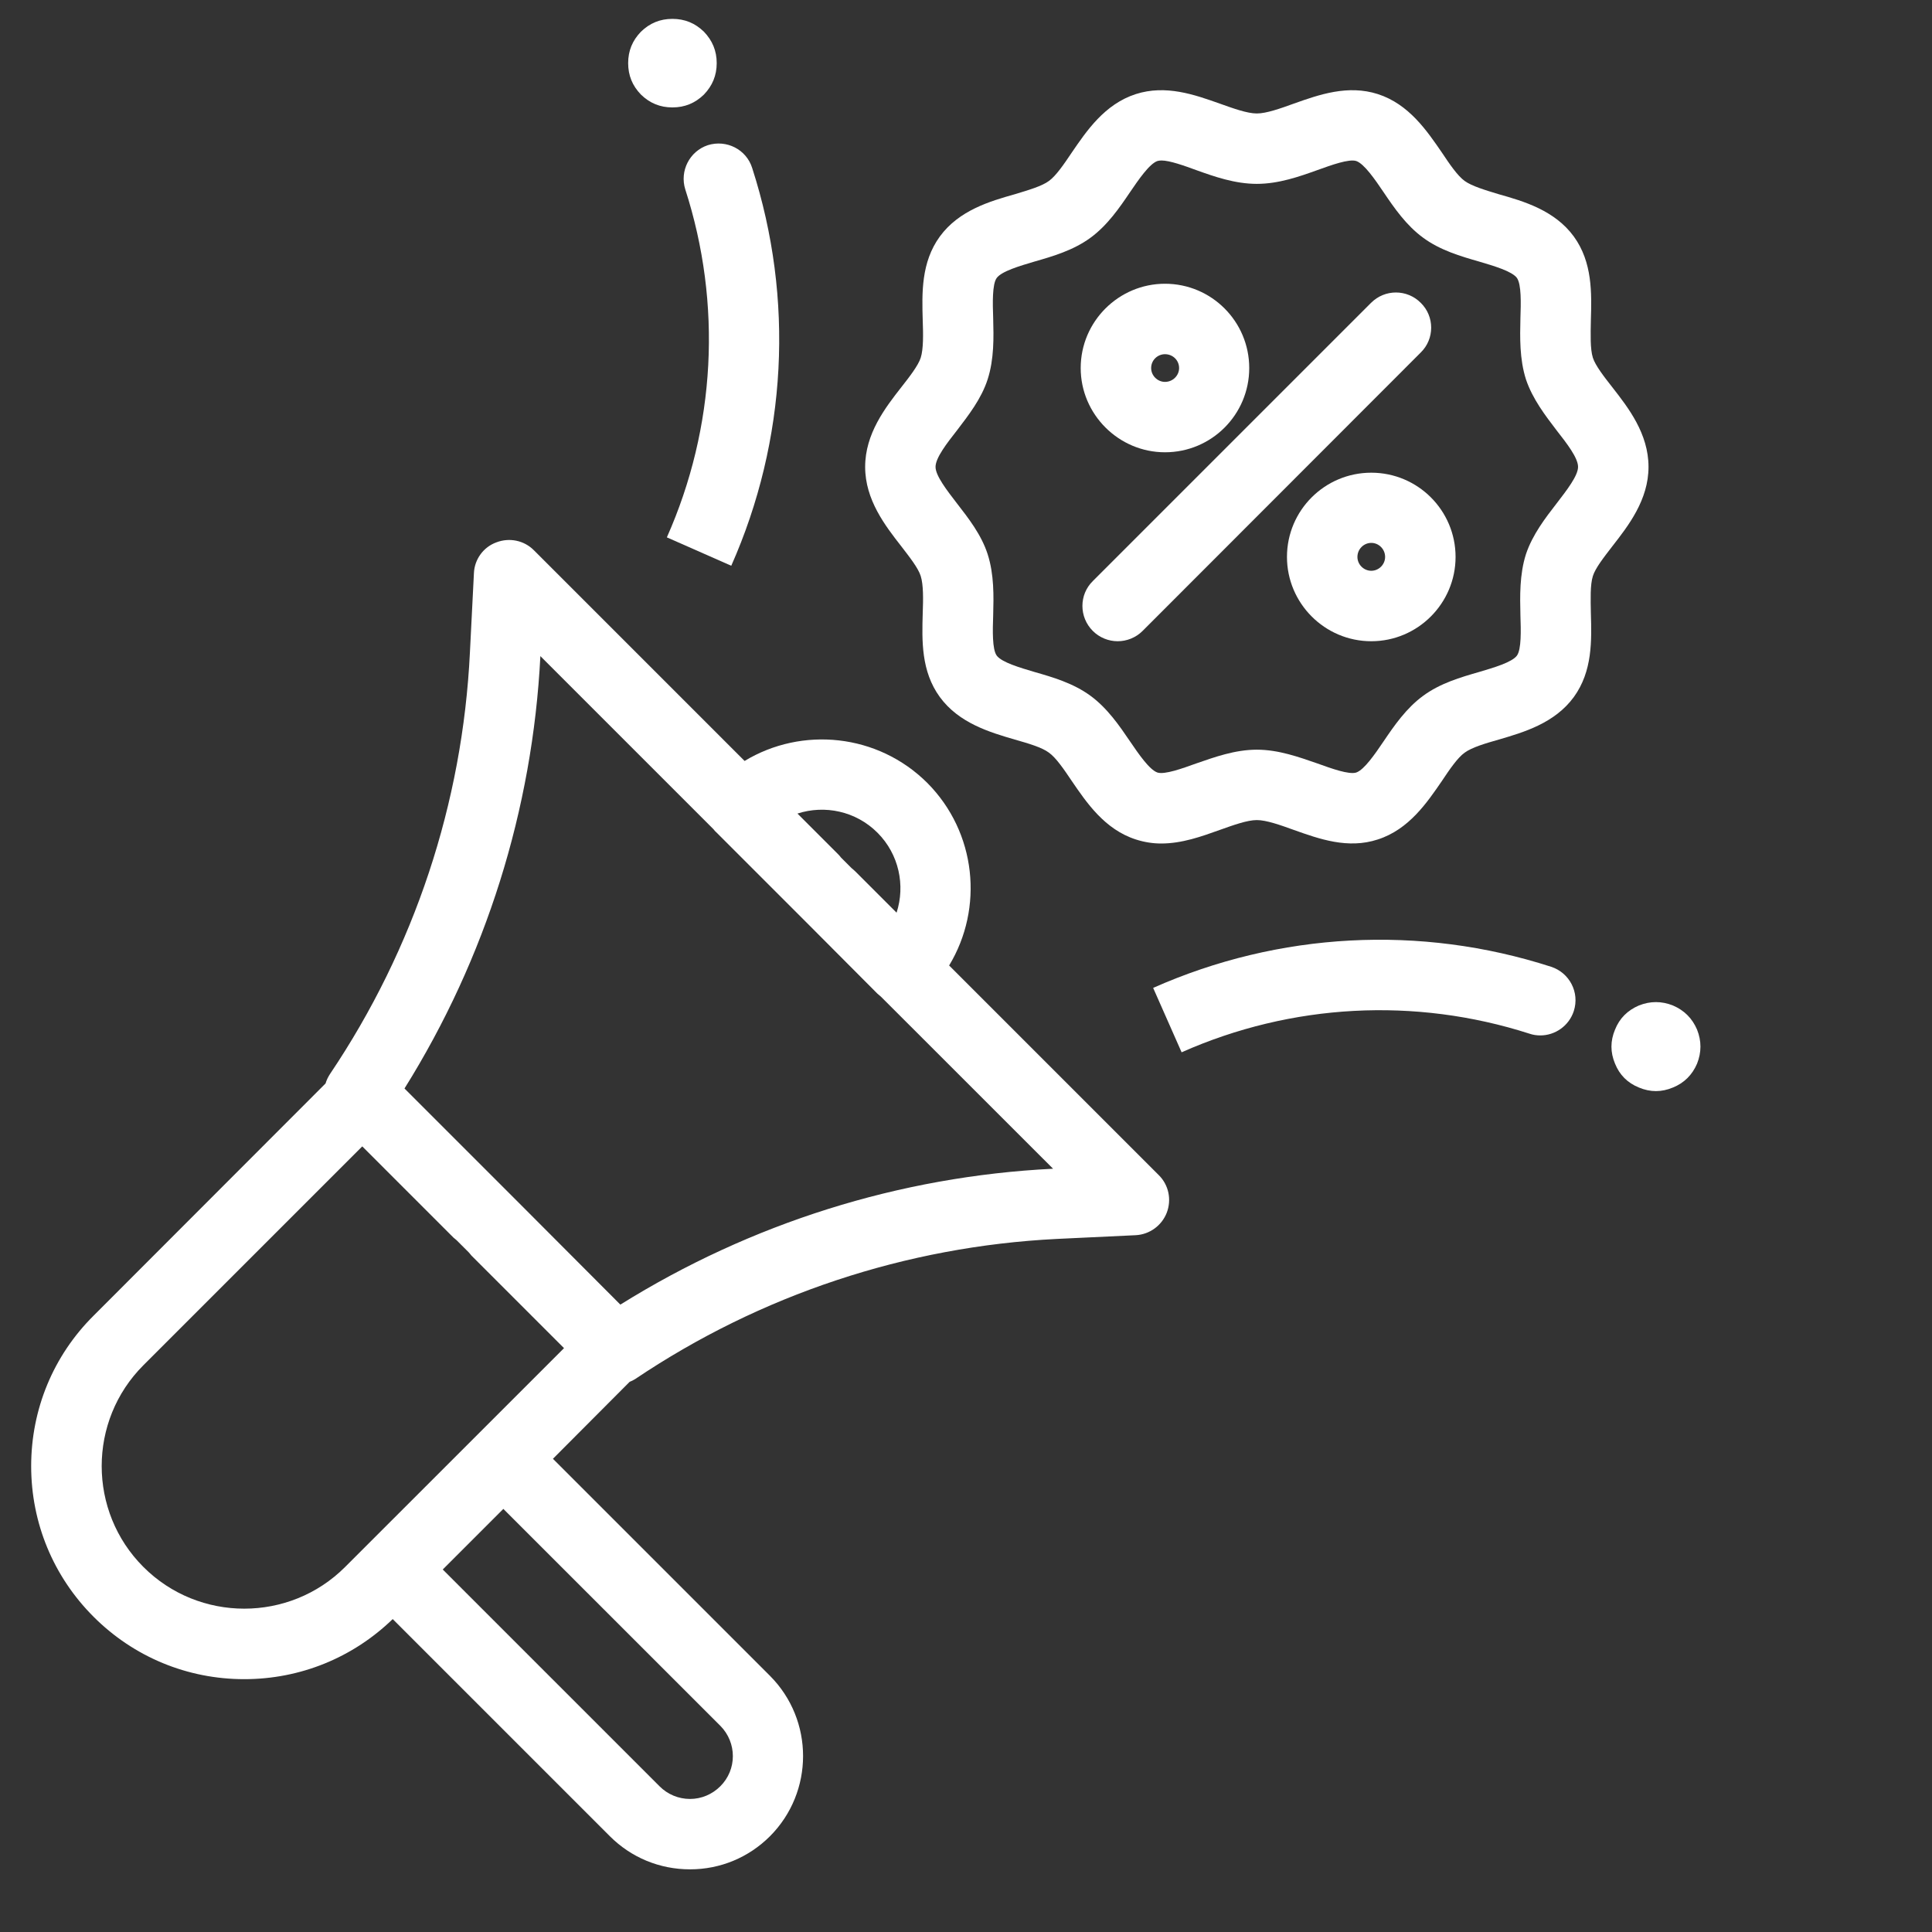
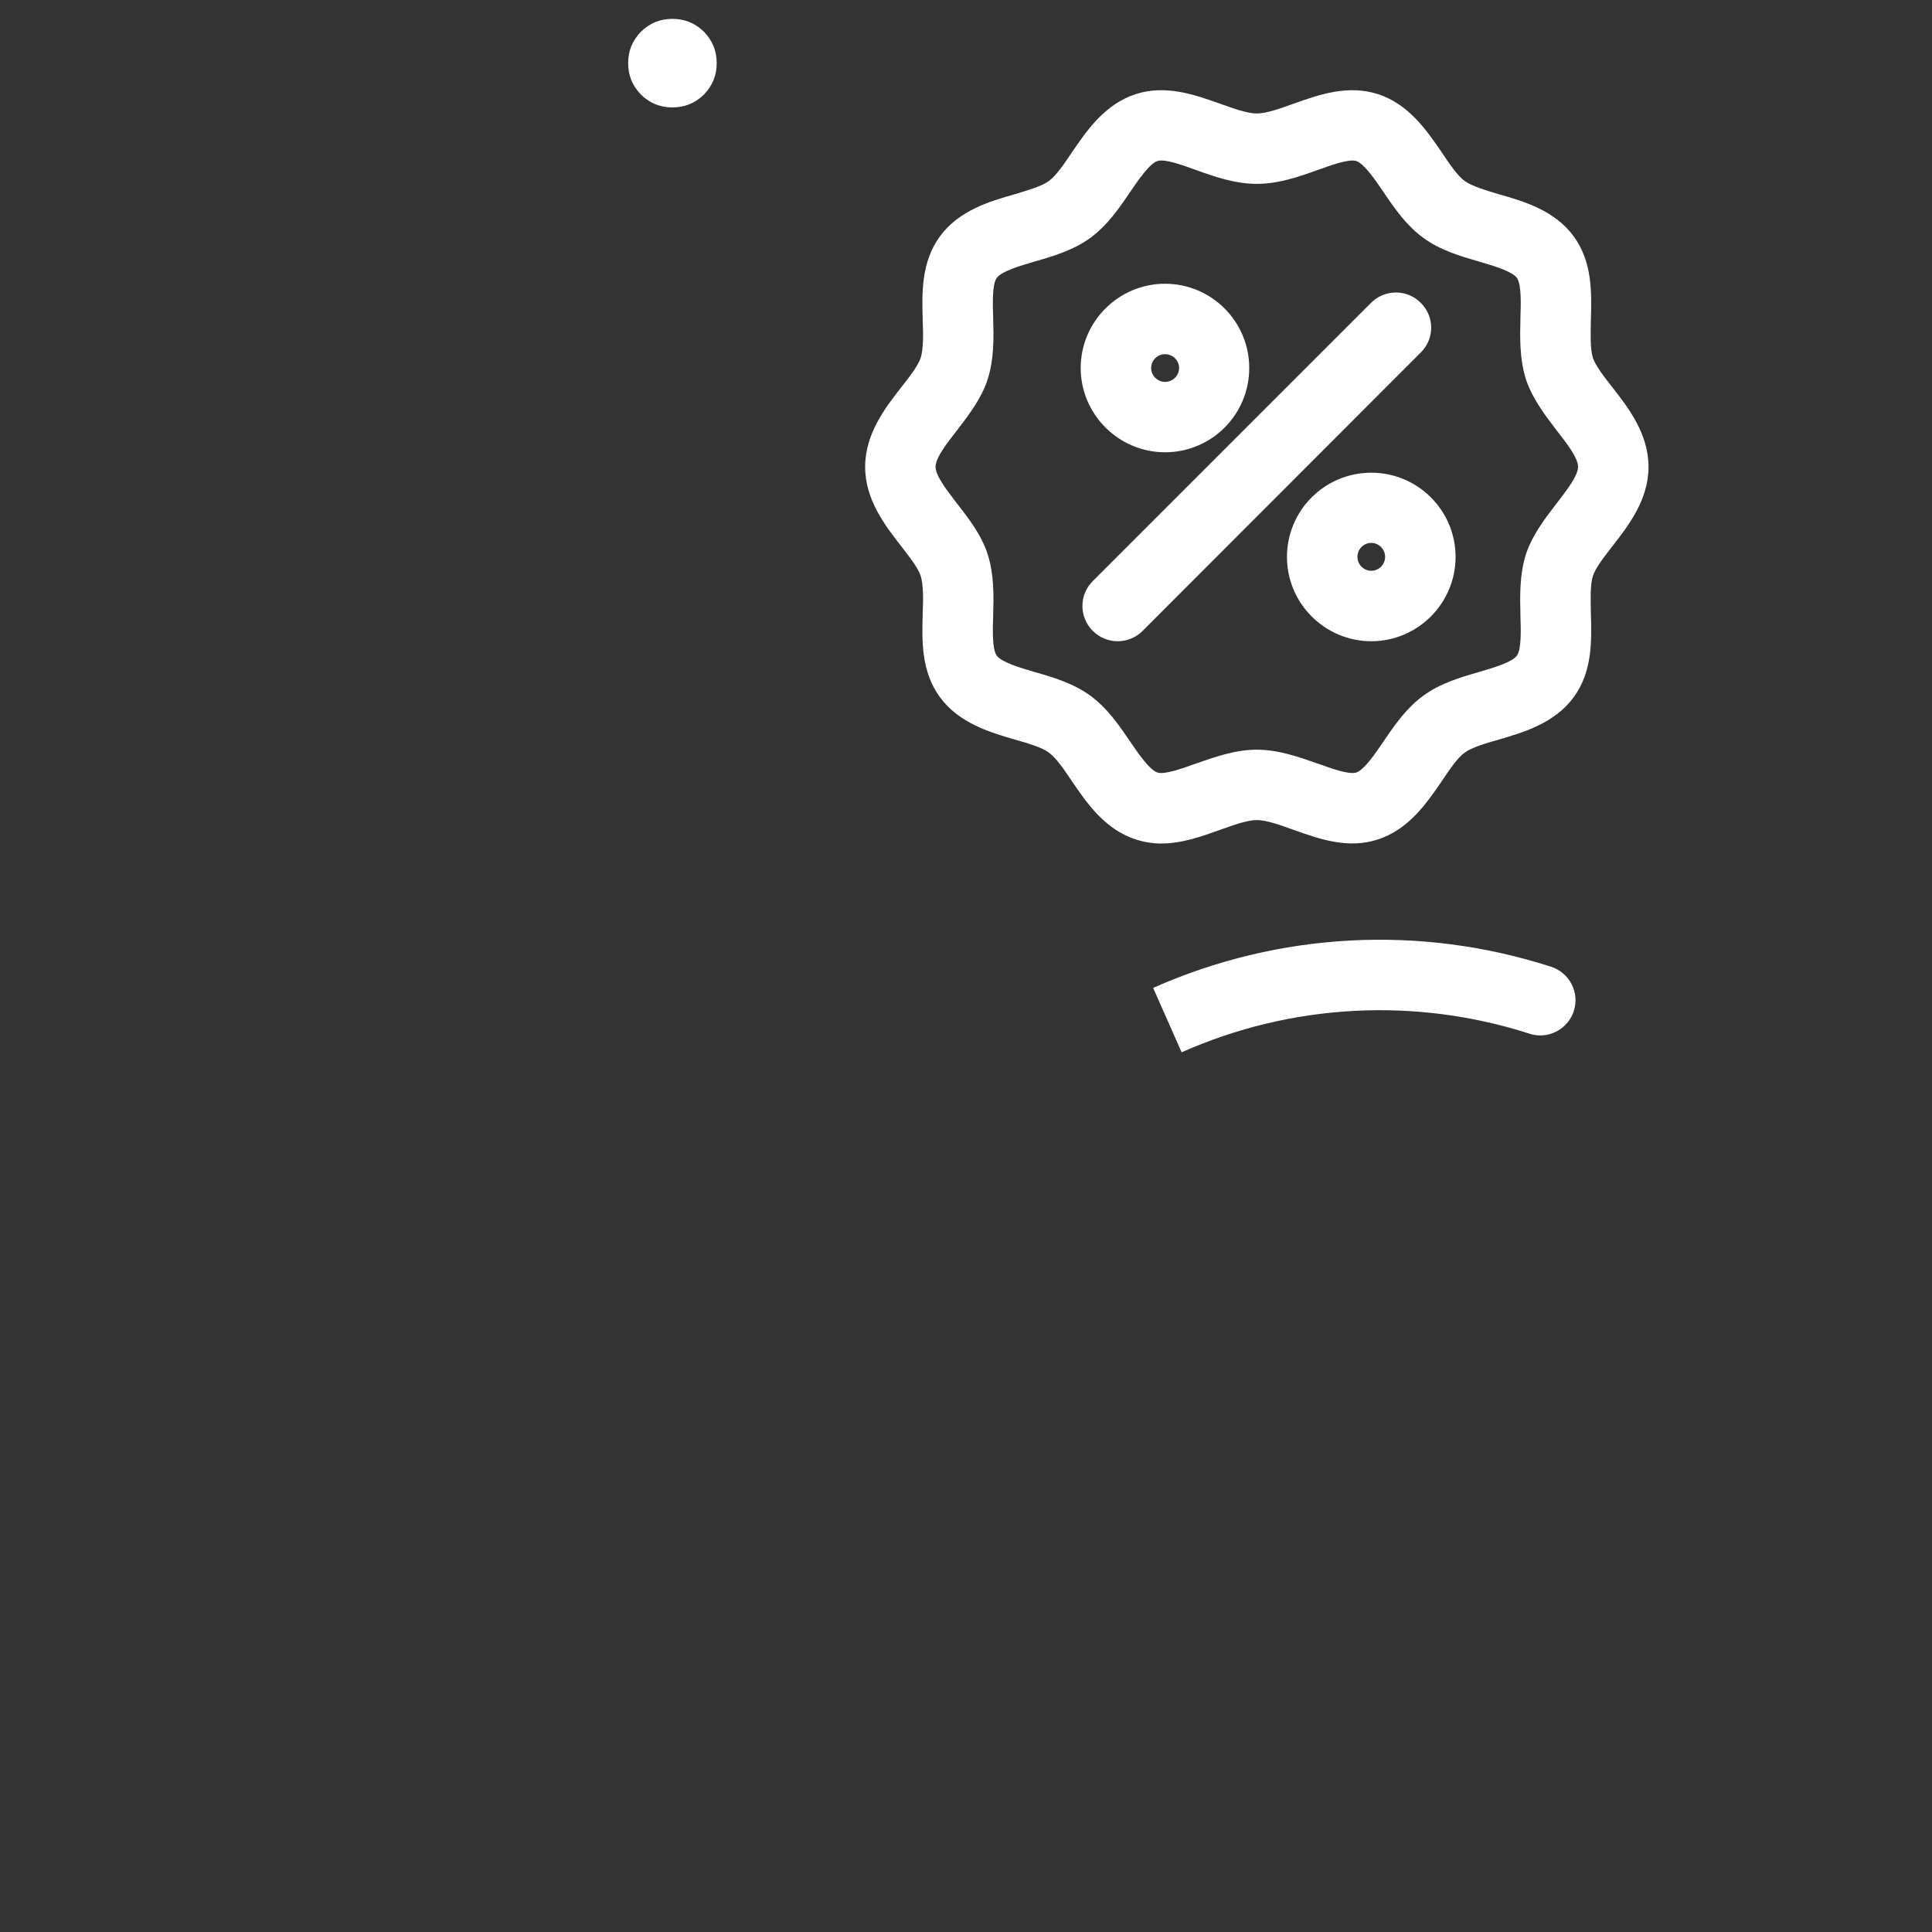
<svg xmlns="http://www.w3.org/2000/svg" version="1.2" preserveAspectRatio="xMidYMid meet" height="40" viewBox="0 0 30 30" zoomAndPan="magnify" width="40">
  <rect x="0" y="0" width="30" height="30" fill="#333333" stroke="none" />
  <defs>
    <clipPath id="68044a7147">
-       <path d="M 0.484 8 L 19 8 L 19 29.031 L 0.484 29.031 Z M 0.484 8" />
-     </clipPath>
+       </clipPath>
    <clipPath id="c70e4e6333">
-       <path d="M 25 15 L 26.613 15 L 26.613 17 L 25 17 Z M 25 15" />
-     </clipPath>
+       </clipPath>
  </defs>
  <g id="7b11cc230f">
    <g clip-path="url(#68044a7147)" clip-rule="nonzero">
      <path d="M 14.738 14.992 C 15.277 14.102 15.164 12.926 14.398 12.156 C 13.629 11.391 12.453 11.277 11.562 11.816 L 8.289 8.543 C 8.137 8.391 7.91 8.344 7.707 8.422 C 7.504 8.496 7.367 8.688 7.359 8.902 L 7.297 10.129 C 7.184 12.469 6.434 14.73 5.125 16.676 C 5.094 16.723 5.07 16.773 5.055 16.824 L 1.453 20.43 C 0.828 21.051 0.484 21.883 0.484 22.766 C 0.484 23.648 0.828 24.48 1.453 25.105 C 2.078 25.73 2.91 26.074 3.793 26.074 C 4.66 26.074 5.477 25.742 6.098 25.141 L 9.469 28.512 C 9.801 28.844 10.242 29.027 10.715 29.027 C 11.184 29.027 11.625 28.844 11.957 28.512 C 12.641 27.824 12.641 26.711 11.957 26.023 L 8.586 22.652 L 9.777 21.457 C 9.809 21.445 9.836 21.43 9.863 21.414 C 11.809 20.105 14.07 19.355 16.41 19.238 L 17.637 19.18 C 17.852 19.168 18.039 19.031 18.117 18.832 C 18.195 18.629 18.148 18.402 17.996 18.25 Z M 13.625 12.93 C 13.961 13.266 14.059 13.75 13.922 14.172 L 13.281 13.531 C 13.266 13.516 13.242 13.496 13.223 13.48 L 13.059 13.316 C 13.043 13.293 13.023 13.273 13.004 13.254 L 12.383 12.633 C 12.805 12.496 13.289 12.594 13.625 12.93 Z M 2.227 24.332 C 1.363 23.469 1.363 22.062 2.227 21.199 L 5.625 17.801 L 7.043 19.219 C 7.059 19.23 7.074 19.246 7.09 19.258 L 7.281 19.449 C 7.293 19.465 7.309 19.48 7.32 19.496 L 8.758 20.934 L 5.359 24.332 C 4.496 25.195 3.09 25.195 2.227 24.332 Z M 11.184 27.738 C 11.059 27.863 10.891 27.934 10.715 27.934 C 10.535 27.934 10.367 27.863 10.242 27.738 L 6.875 24.371 L 7.816 23.43 L 11.184 26.797 C 11.445 27.059 11.445 27.48 11.184 27.738 Z M 9.633 20.258 L 8.098 18.719 L 6.281 16.902 C 7.543 14.883 8.27 12.57 8.391 10.188 L 11.078 12.875 C 11.094 12.895 11.109 12.914 11.129 12.93 L 12.508 14.309 L 13.625 15.43 C 13.641 15.445 13.66 15.461 13.68 15.477 L 16.352 18.148 C 13.965 18.266 11.656 18.996 9.633 20.258 Z M 9.633 20.258" style="stroke:none;fill-rule:nonzero;fill:#ffffff;fill-opacity:1;" />
    </g>
    <path d="M 22.062 4.703 C 21.848 4.488 21.504 4.488 21.289 4.703 L 16.969 9.023 C 16.754 9.234 16.754 9.582 16.969 9.797 C 17.074 9.902 17.215 9.957 17.355 9.957 C 17.496 9.957 17.637 9.902 17.742 9.797 L 22.062 5.473 C 22.277 5.262 22.277 4.914 22.062 4.703 Z M 22.062 4.703" style="stroke:none;fill-rule:nonzero;fill:#ffffff;fill-opacity:1;" />
    <path d="M 18.09 7.023 C 18.812 7.023 19.398 6.438 19.398 5.715 C 19.398 4.992 18.812 4.406 18.09 4.406 C 17.371 4.406 16.781 4.992 16.781 5.715 C 16.781 6.434 17.371 7.023 18.09 7.023 Z M 18.09 5.5 C 18.211 5.5 18.309 5.594 18.309 5.715 C 18.309 5.832 18.211 5.93 18.09 5.93 C 17.973 5.93 17.875 5.832 17.875 5.715 C 17.875 5.594 17.973 5.5 18.09 5.5 Z M 18.09 5.5" style="stroke:none;fill-rule:nonzero;fill:#ffffff;fill-opacity:1;" />
    <path d="M 21.293 7.34 C 20.57 7.34 19.984 7.926 19.984 8.648 C 19.984 9.367 20.57 9.957 21.293 9.957 C 22.016 9.957 22.602 9.367 22.602 8.648 C 22.602 7.926 22.016 7.34 21.293 7.34 Z M 21.293 8.863 C 21.176 8.863 21.078 8.766 21.078 8.648 C 21.078 8.527 21.176 8.43 21.293 8.43 C 21.41 8.43 21.508 8.527 21.508 8.648 C 21.508 8.766 21.41 8.863 21.293 8.863 Z M 21.293 8.863" style="stroke:none;fill-rule:nonzero;fill:#ffffff;fill-opacity:1;" />
    <path d="M 25.035 8.484 C 25.285 8.164 25.598 7.762 25.598 7.25 C 25.598 6.734 25.285 6.332 25.035 6.012 C 24.906 5.848 24.773 5.676 24.734 5.555 C 24.691 5.418 24.699 5.191 24.703 4.973 C 24.715 4.555 24.73 4.074 24.438 3.672 C 24.141 3.266 23.66 3.125 23.273 3.016 C 23.066 2.953 22.855 2.891 22.742 2.809 C 22.633 2.73 22.508 2.547 22.391 2.371 C 22.16 2.035 21.879 1.617 21.395 1.461 C 20.93 1.312 20.484 1.469 20.09 1.609 C 19.883 1.684 19.664 1.762 19.516 1.762 C 19.367 1.762 19.152 1.684 18.941 1.609 C 18.547 1.469 18.102 1.312 17.637 1.461 C 17.152 1.617 16.871 2.035 16.641 2.371 C 16.523 2.547 16.398 2.73 16.289 2.809 C 16.18 2.891 15.965 2.953 15.758 3.016 C 15.371 3.125 14.891 3.266 14.594 3.672 C 14.301 4.074 14.316 4.555 14.328 4.973 C 14.336 5.191 14.34 5.418 14.297 5.555 C 14.258 5.676 14.125 5.848 13.996 6.012 C 13.746 6.332 13.434 6.734 13.434 7.25 C 13.434 7.762 13.746 8.164 13.996 8.484 C 14.125 8.652 14.258 8.82 14.297 8.945 C 14.34 9.082 14.336 9.305 14.328 9.523 C 14.316 9.945 14.301 10.422 14.594 10.824 C 14.891 11.23 15.371 11.371 15.758 11.484 C 15.965 11.543 16.18 11.605 16.289 11.688 C 16.398 11.766 16.523 11.949 16.641 12.125 C 16.871 12.461 17.152 12.879 17.637 13.035 C 17.77 13.078 17.902 13.098 18.031 13.098 C 18.355 13.098 18.66 12.988 18.941 12.887 C 19.152 12.812 19.367 12.734 19.516 12.734 C 19.664 12.734 19.883 12.812 20.09 12.887 C 20.484 13.027 20.93 13.188 21.395 13.035 C 21.879 12.879 22.16 12.461 22.391 12.125 C 22.508 11.949 22.633 11.766 22.742 11.688 C 22.855 11.605 23.066 11.543 23.273 11.484 C 23.66 11.371 24.141 11.23 24.438 10.824 C 24.73 10.422 24.715 9.945 24.703 9.523 C 24.699 9.305 24.691 9.082 24.734 8.945 C 24.773 8.82 24.906 8.652 25.035 8.484 Z M 24.172 7.816 C 23.996 8.043 23.797 8.301 23.695 8.605 C 23.594 8.922 23.602 9.258 23.609 9.555 C 23.617 9.789 23.625 10.082 23.555 10.18 C 23.477 10.285 23.195 10.367 22.969 10.434 C 22.684 10.516 22.363 10.609 22.098 10.805 C 21.836 10.996 21.648 11.27 21.484 11.512 C 21.352 11.707 21.184 11.953 21.059 11.996 C 20.945 12.031 20.676 11.934 20.457 11.855 C 20.176 11.758 19.855 11.641 19.516 11.641 C 19.176 11.641 18.855 11.758 18.574 11.855 C 18.355 11.934 18.086 12.031 17.973 11.996 C 17.848 11.953 17.68 11.707 17.547 11.512 C 17.383 11.27 17.195 10.996 16.934 10.805 C 16.668 10.609 16.348 10.516 16.062 10.434 C 15.836 10.367 15.555 10.285 15.477 10.18 C 15.406 10.082 15.414 9.789 15.422 9.555 C 15.43 9.258 15.438 8.922 15.336 8.605 C 15.238 8.301 15.035 8.043 14.859 7.816 C 14.703 7.613 14.527 7.387 14.527 7.25 C 14.527 7.109 14.703 6.883 14.859 6.684 C 15.035 6.453 15.238 6.195 15.336 5.891 C 15.438 5.574 15.43 5.238 15.422 4.941 C 15.414 4.707 15.406 4.414 15.477 4.316 C 15.555 4.211 15.836 4.129 16.062 4.062 C 16.348 3.98 16.668 3.887 16.934 3.691 C 17.195 3.5 17.383 3.227 17.547 2.984 C 17.68 2.789 17.848 2.543 17.973 2.5 C 17.988 2.496 18.012 2.492 18.035 2.492 C 18.164 2.492 18.391 2.574 18.574 2.641 C 18.855 2.742 19.176 2.855 19.516 2.855 C 19.855 2.855 20.176 2.742 20.457 2.641 C 20.676 2.562 20.945 2.465 21.059 2.5 C 21.184 2.543 21.352 2.789 21.484 2.984 C 21.648 3.227 21.836 3.5 22.098 3.691 C 22.363 3.887 22.684 3.98 22.969 4.062 C 23.195 4.129 23.477 4.211 23.555 4.316 C 23.625 4.418 23.617 4.707 23.609 4.941 C 23.602 5.238 23.594 5.574 23.695 5.891 C 23.797 6.195 23.996 6.453 24.172 6.684 C 24.328 6.883 24.504 7.109 24.504 7.25 C 24.504 7.387 24.328 7.613 24.172 7.816 Z M 24.172 7.816" style="stroke:none;fill-rule:nonzero;fill:#ffffff;fill-opacity:1;" />
    <path d="M 24.086 15.012 C 22.051 14.355 19.859 14.473 17.906 15.34 L 18.348 16.34 C 20.055 15.582 21.973 15.48 23.75 16.051 C 23.805 16.07 23.863 16.078 23.918 16.078 C 24.148 16.078 24.363 15.93 24.438 15.699 C 24.531 15.41 24.371 15.105 24.086 15.012 Z M 24.086 15.012" style="stroke:none;fill-rule:nonzero;fill:#ffffff;fill-opacity:1;" />
    <g clip-path="url(#c70e4e6333)" clip-rule="nonzero">
      <path d="M 25.977 15.613 C 26.152 15.688 26.277 15.812 26.352 15.988 C 26.422 16.164 26.422 16.34 26.352 16.516 C 26.277 16.691 26.152 16.816 25.977 16.887 C 25.801 16.961 25.625 16.961 25.449 16.887 C 25.273 16.816 25.148 16.691 25.078 16.516 C 25.004 16.34 25.004 16.164 25.078 15.988 C 25.148 15.812 25.273 15.688 25.449 15.613 C 25.625 15.543 25.801 15.543 25.977 15.613 Z M 25.977 15.613" style="stroke:none;fill-rule:nonzero;fill:#ffffff;fill-opacity:1;" />
    </g>
-     <path d="M 10.641 2.941 C 11.215 4.719 11.113 6.637 10.355 8.344 L 11.355 8.785 C 12.219 6.836 12.336 4.641 11.68 2.609 C 11.59 2.32 11.281 2.164 10.992 2.254 C 10.707 2.348 10.551 2.656 10.641 2.941 Z M 10.641 2.941" style="stroke:none;fill-rule:nonzero;fill:#ffffff;fill-opacity:1;" />
    <path d="M 10.93 0.492 C 11.062 0.629 11.129 0.789 11.129 0.98 C 11.129 1.172 11.062 1.332 10.93 1.469 C 10.793 1.602 10.633 1.668 10.441 1.668 C 10.25 1.668 10.09 1.602 9.953 1.469 C 9.82 1.332 9.754 1.172 9.754 0.98 C 9.754 0.789 9.82 0.629 9.953 0.492 C 10.09 0.359 10.25 0.293 10.441 0.293 C 10.633 0.293 10.793 0.359 10.93 0.492 Z M 10.93 0.492" style="stroke:none;fill-rule:nonzero;fill:#ffffff;fill-opacity:1;" />
  </g>
</svg>